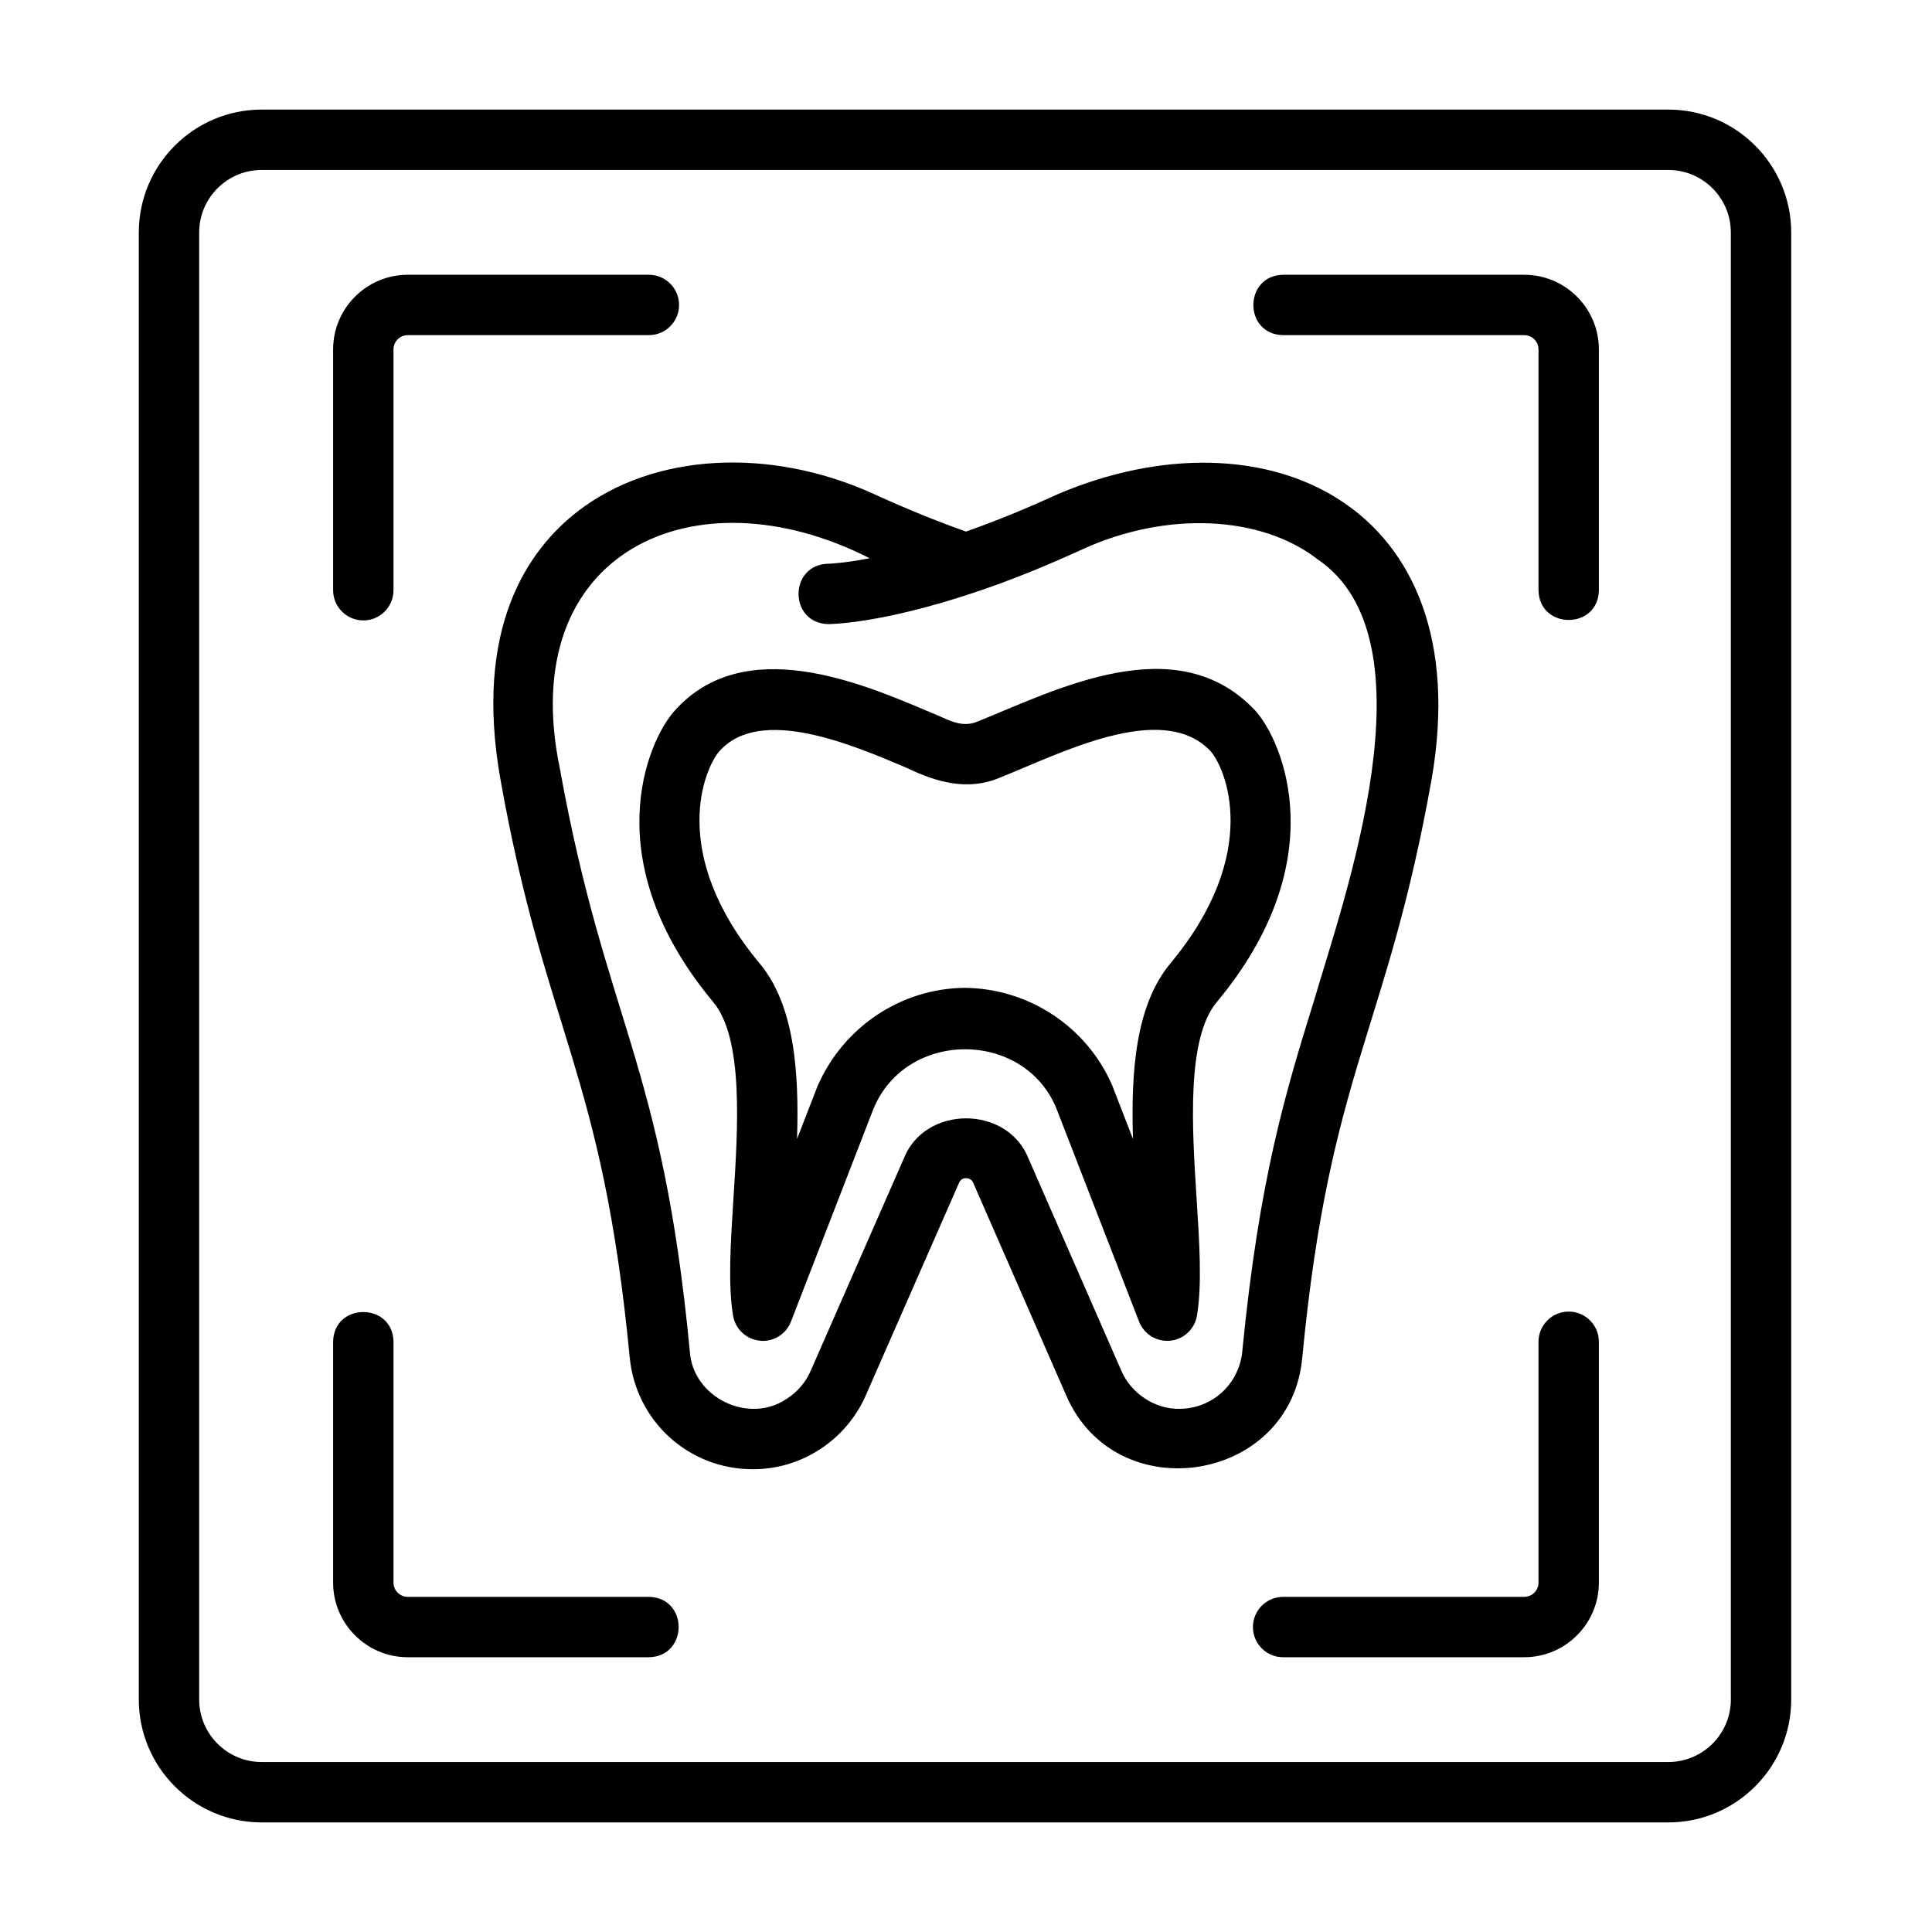
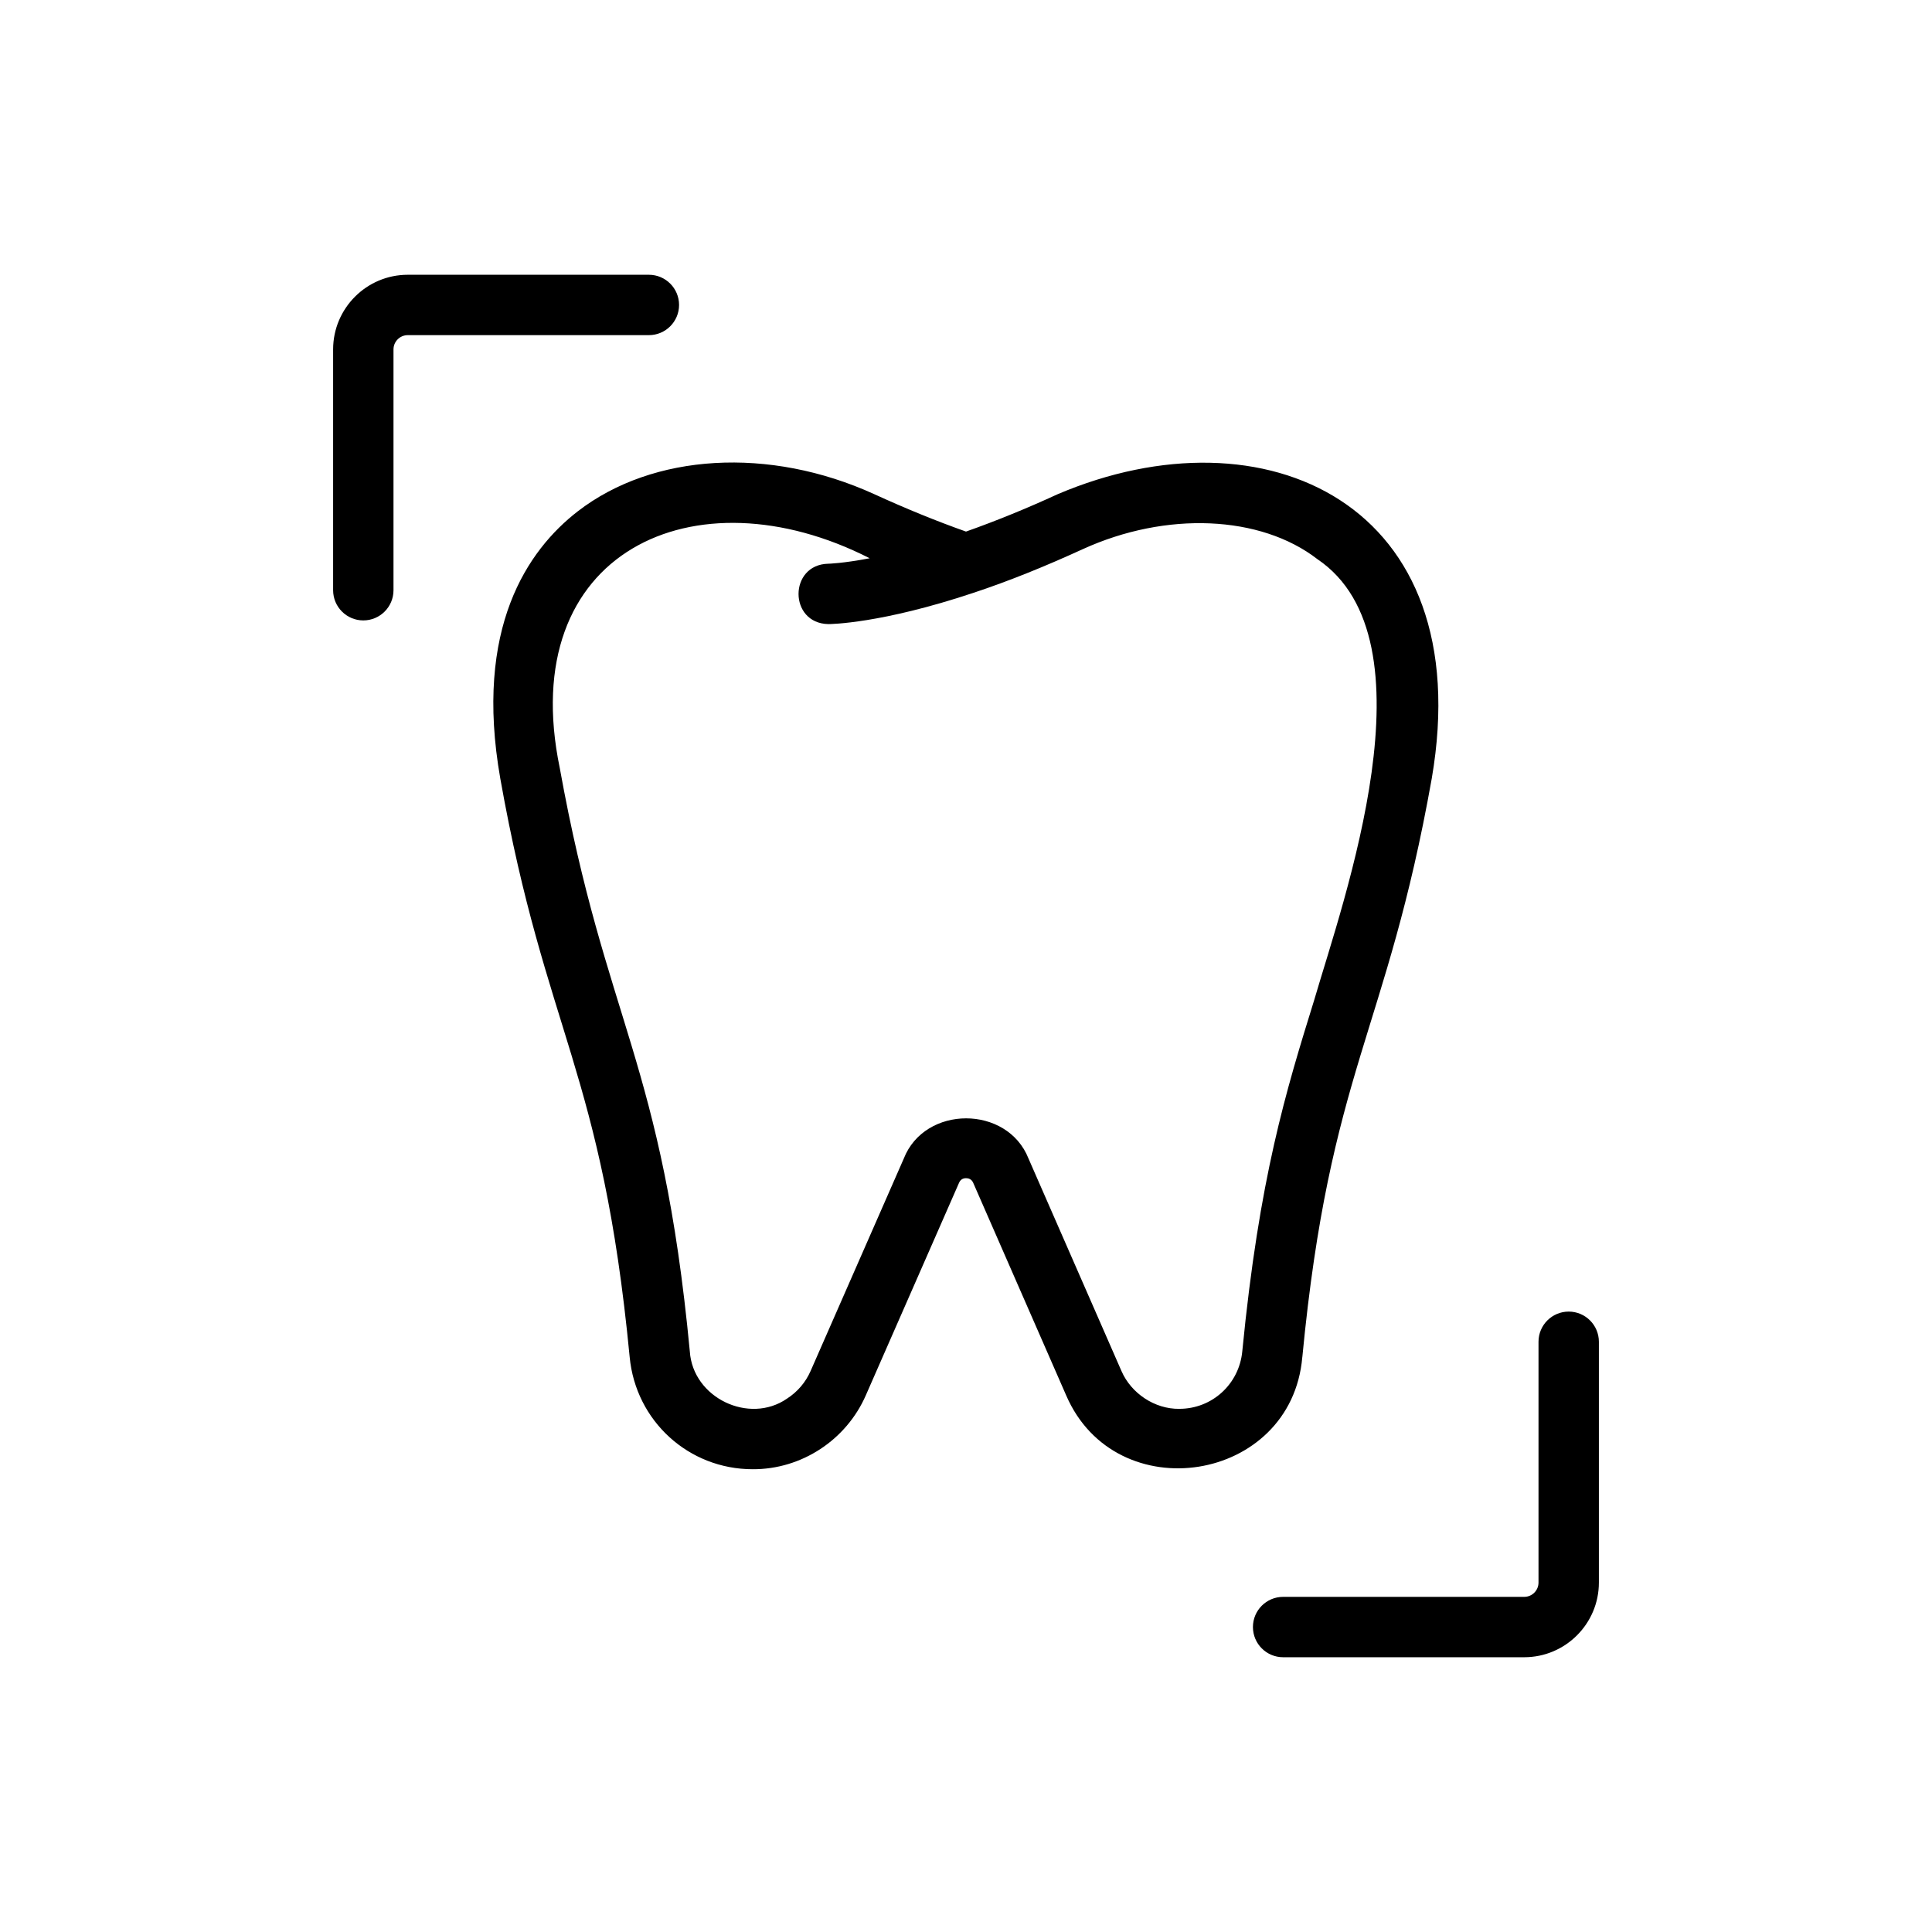
<svg xmlns="http://www.w3.org/2000/svg" id="line" viewBox="0 0 64 64">
  <defs>
    <style>
      .cls-1 {
        stroke-width: 0px;
      }
    </style>
  </defs>
  <path class="cls-1" d="m43.141,44.959c.914-9.516,2.784-10.726,4.287-19.166,1.57-9.123-5.544-12.339-12.391-9.422-1.019.469-2.038.885-3.037,1.238-.974-.345-1.995-.761-3.041-1.24-3.473-1.582-7.328-1.357-9.822.571-1.654,1.281-3.442,3.856-2.564,8.851,1.502,8.441,3.372,9.65,4.286,19.166.202,2.117,1.954,3.713,4.074,3.713,1.626.008,3.106-.976,3.749-2.45,0,0,3.088-7.039,3.088-7.039.044-.101.122-.152.231-.152.078,0,.182.027.237.152l3.079,7.039c1.645,3.82,7.464,2.908,7.823-1.261Zm-4.074,1.711c-.818.01-1.596-.514-1.917-1.253,0,0-3.08-7.04-3.08-7.04-.702-1.774-3.434-1.774-4.131.002,0-0-3.087,7.037-3.087,7.037-.165.376-.431.689-.784.917-1.252.863-3.119-.027-3.217-1.568-.917-9.649-2.787-10.899-4.307-19.318-1.49-7.175,4.476-9.905,10.265-6.954-.898.172-1.365.181-1.37.181-1.314.027-1.316,1.974 0,2,.07,0,1.74-.012,4.811-1.037,1.199-.397,2.407-.891,3.622-1.447,2.763-1.26,5.886-1.124,7.769.333,3.963,2.674.858,11.298-.104,14.597-.937,3.023-1.822,5.879-2.385,11.646-.104,1.085-.999,1.903-2.083,1.903Z" />
-   <path class="cls-1" d="m41.594,23.551c-2.609-2.795-6.624-.688-9.222.355-.559.231-1.016-.105-1.557-.311-2.309-.983-6.172-2.627-8.474-.043-.905,1.016-2.611,4.967,1.288,9.645,1.006,1.208.818,4.146.667,6.507-.094,1.468-.183,2.855-.012,3.878.074.444.436.784.884.83.445.052.872-.212,1.034-.633l2.731-7.044c1.084-2.633,4.967-2.623,6.052-.041,0-0,2.748,7.085,2.748,7.085.162.421.592.68,1.034.633.448-.046.81-.386.884-.83.171-1.022.082-2.41-.012-3.878-.151-2.361-.339-5.3.667-6.507,3.899-4.678,2.192-8.629,1.288-9.646Zm-2.824,8.365c-1.152,1.382-1.31,3.584-1.238,5.815l-.7-1.803c-.848-1.925-2.753-3.183-4.875-3.205-2.101.022-4.006,1.28-4.871,3.247l-.683,1.759c.071-2.23-.086-4.431-1.238-5.813-3.049-3.659-1.825-6.479-1.331-7.034,1.348-1.512,4.384-.219,6.197.553.993.479,2.029.772,3.076.331,1.983-.785,5.389-2.578,6.993-.885.495.556,1.718,3.376-1.331,7.034Z" />
-   <path class="cls-1" d="m50.492,9.102h-7.987c-1.311.023-1.317,1.977 0,2-0,0,7.987,0,7.987,0,.261,0,.473.212.473.473v7.977c.02,1.31,1.978,1.317,2-0,0,0,0-7.977,0-7.977,0-1.363-1.109-2.473-2.473-2.473Z" />
  <path class="cls-1" d="m51.965,43.448c-.552,0-1,.448-1,1v7.977c0,.261-.212.473-.473.473h-7.987c-.552,0-1,.448-1,1s.448,1,1,1h7.987c1.363,0,2.473-1.109,2.473-2.473v-7.977c0-.552-.448-1-1-1Z" />
  <path class="cls-1" d="m12.035,20.552c.552,0,1-.448,1-1v-7.977c0-.261.212-.473.473-.473h7.987c.552,0,1-.448,1-1s-.448-1-1-1h-7.987c-1.363,0-2.473,1.109-2.473,2.473v7.977c0,.552.448,1,1,1Z" />
-   <path class="cls-1" d="m21.495,52.898h-7.987c-.261,0-.473-.212-.473-.473v-7.977c-.02-1.31-1.978-1.317-2,0,0-0,0,7.977,0,7.977,0,1.363,1.109,2.473,2.473,2.473h7.987c1.311-.023,1.317-1.977,0-2Z" />
-   <path class="cls-1" d="m55.267,3.63H8.668c-2.244,0-4.07,1.826-4.07,4.071v48.598c0,2.245,1.826,4.071,4.07,4.071h46.598c2.244,0,4.07-1.826,4.07-4.071V7.701c0-2.245-1.826-4.071-4.07-4.071Zm2.07,52.668c0,1.142-.929,2.071-2.07,2.071H8.668c-1.142,0-2.07-.929-2.07-2.071V7.701c0-1.142.929-2.071,2.07-2.071h46.598c1.142,0,2.07.929,2.07,2.071v48.598Z" />
</svg>